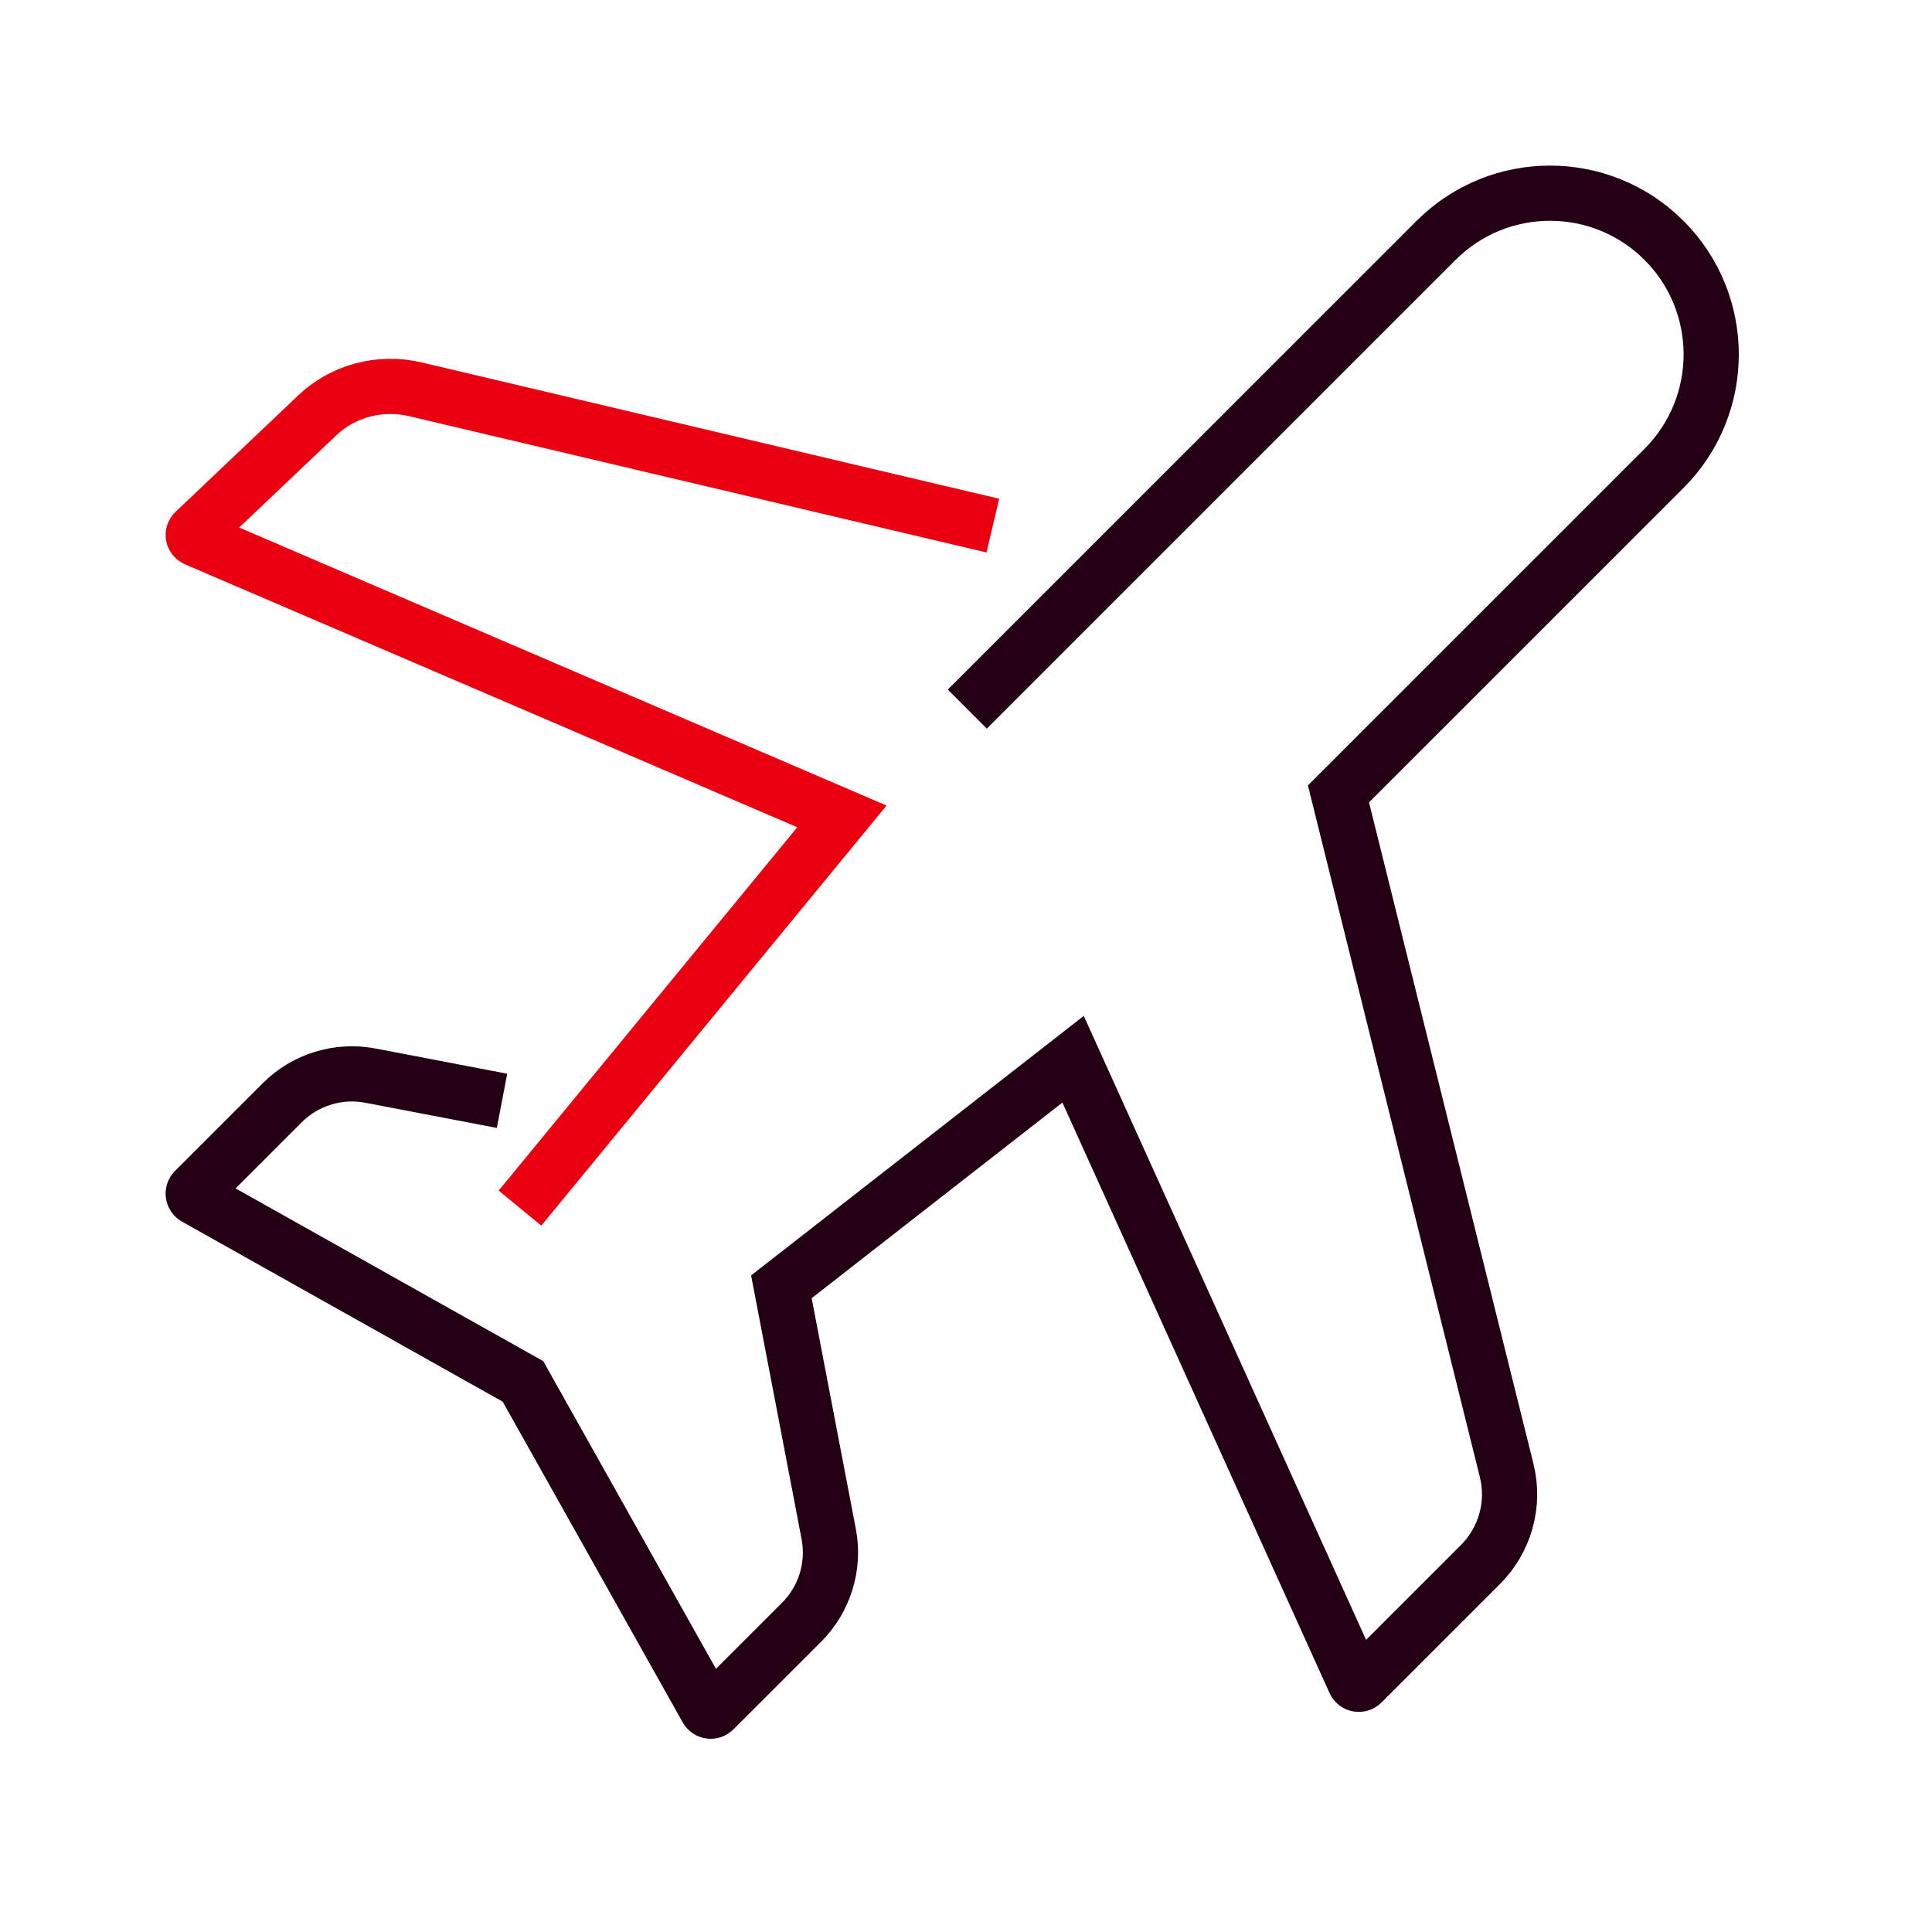
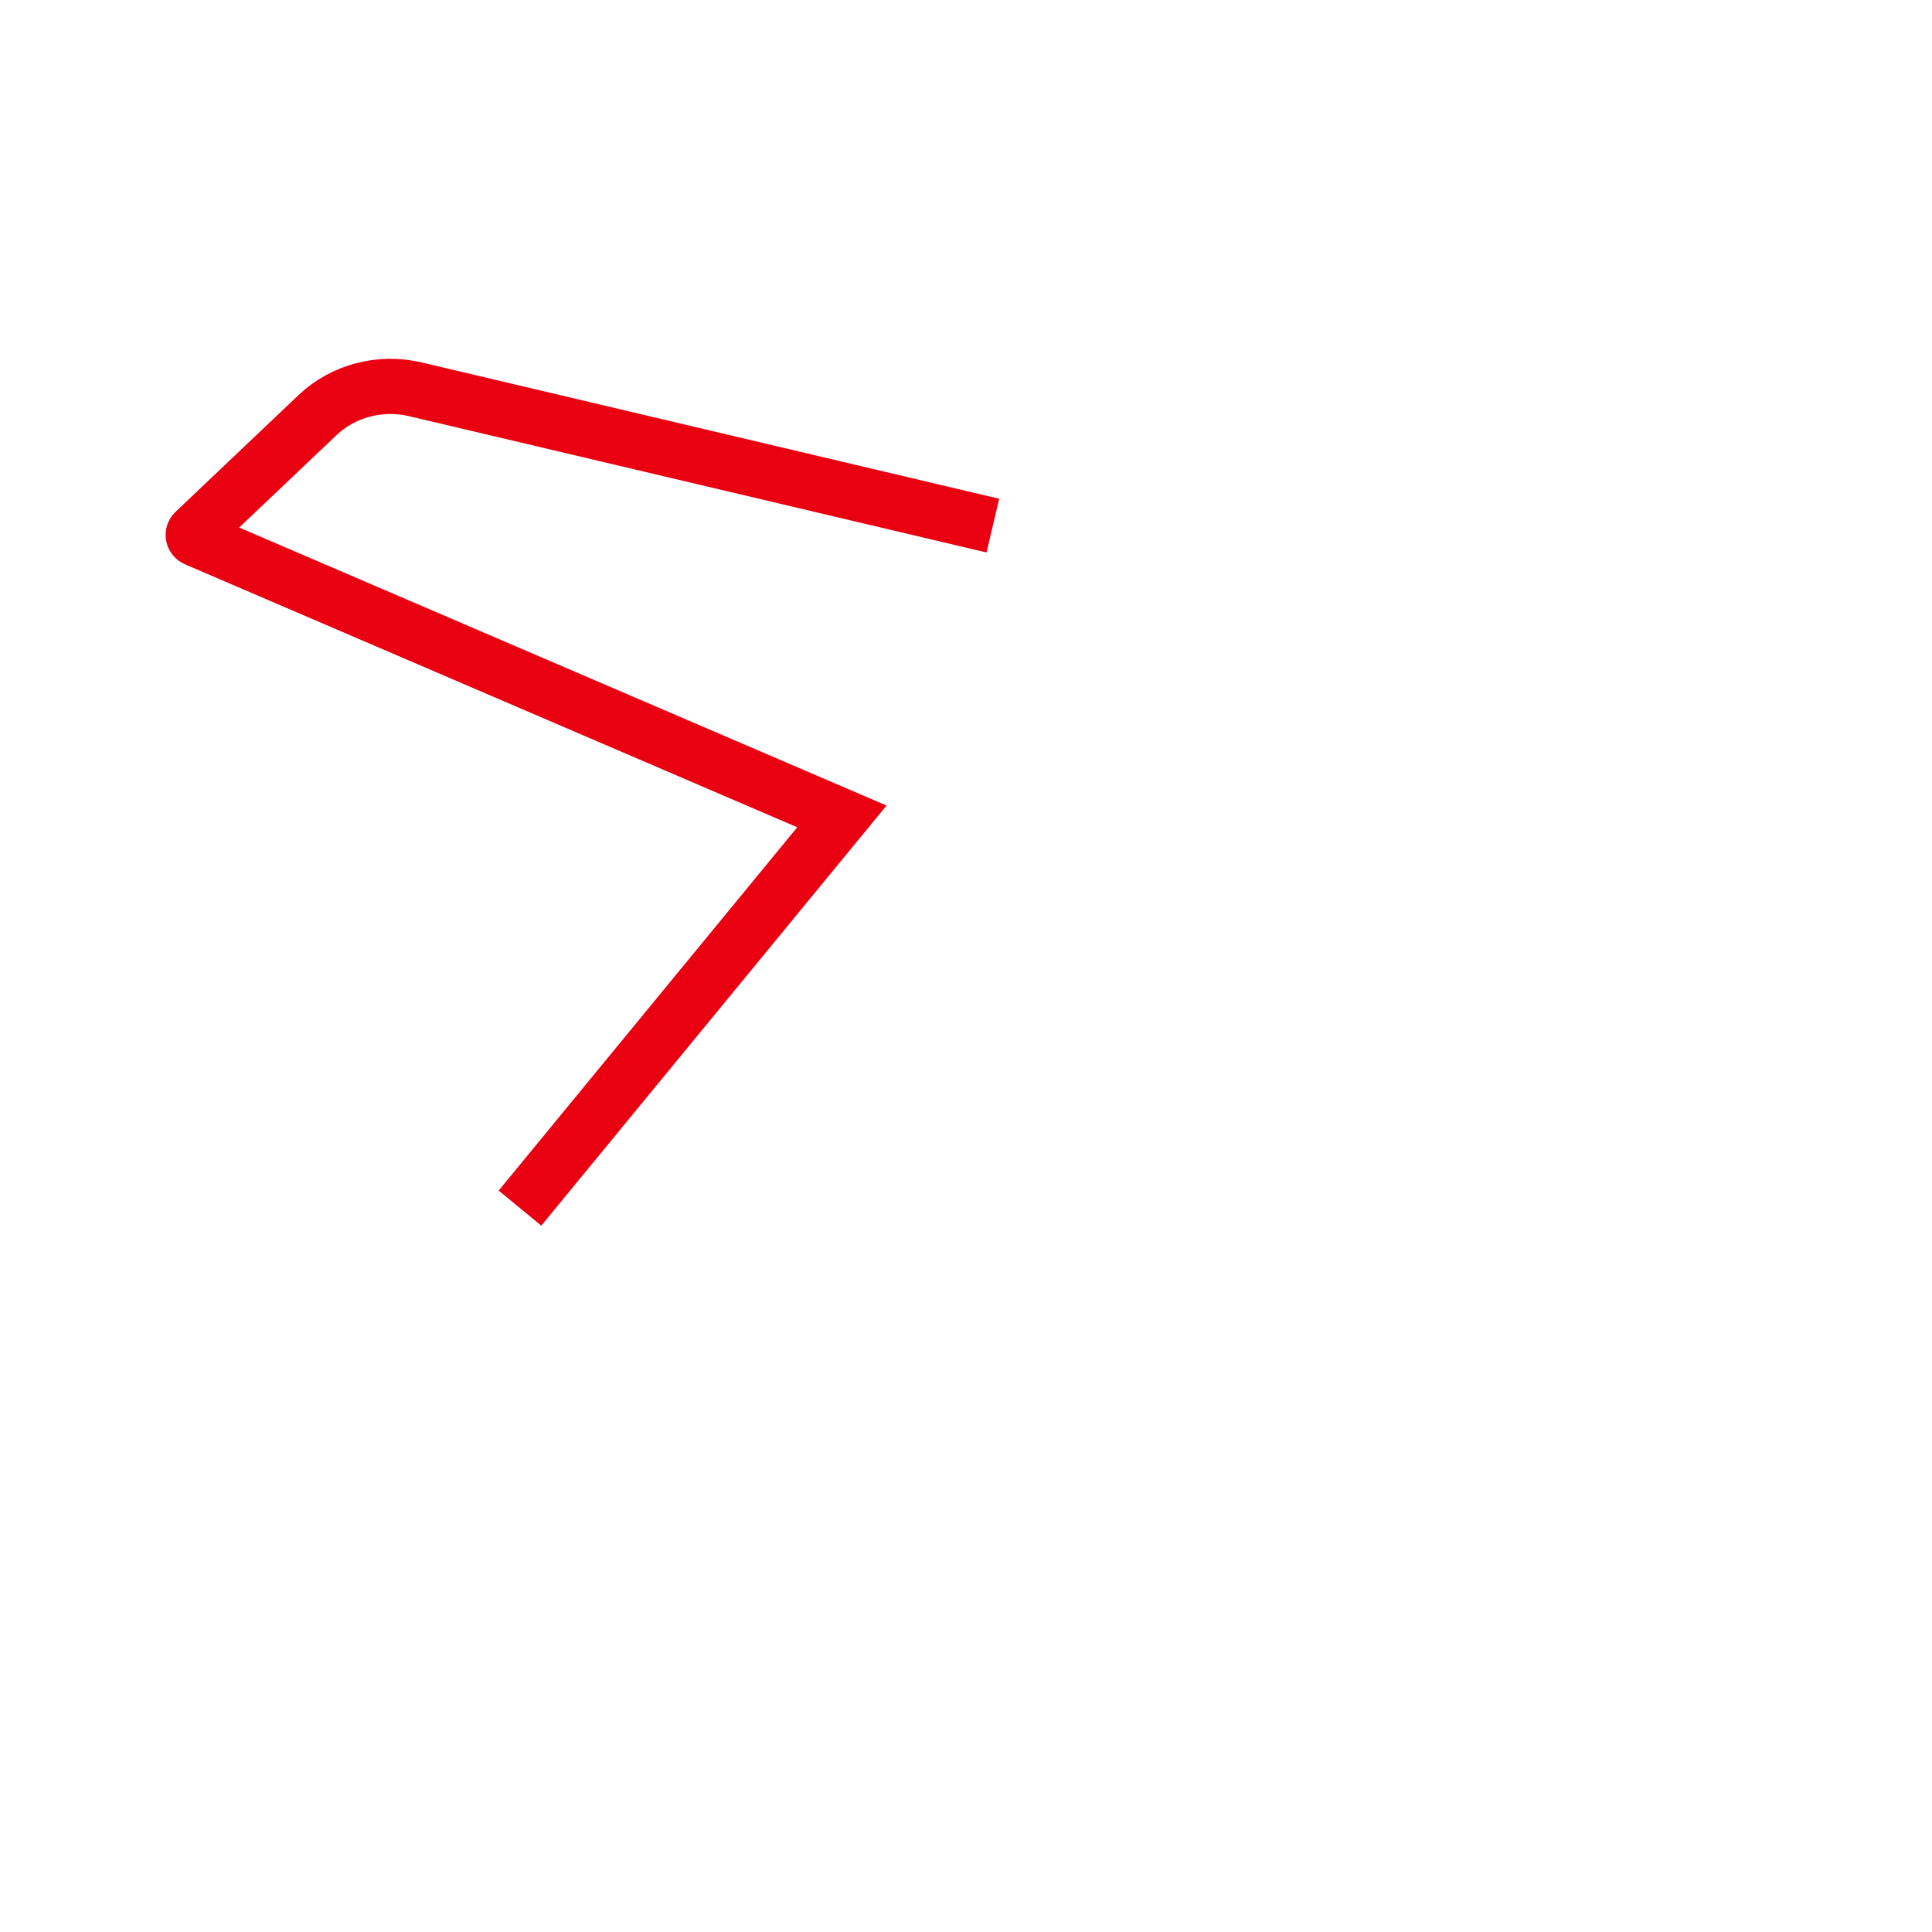
<svg xmlns="http://www.w3.org/2000/svg" width="70" height="70" viewBox="0 0 70 70" fill="none">
  <path d="M19.475 43L30.504 29.58L7.1 19.529C6.992 19.483 6.966 19.349 7.05 19.269L11.506 15.039C12.433 14.159 13.777 13.804 15.048 14.105L35 18.814" stroke="#E90112" stroke-width="2" stroke-miterlimit="10" stroke-linecap="square" />
-   <path d="M35.755 24.985L52.031 8.71C54.311 6.43 58.009 6.43 60.29 8.71C62.57 10.991 62.57 14.689 60.29 16.971L48.495 28.765L54.588 53.272C54.894 54.497 54.534 55.791 53.641 56.684L49.347 60.978C49.266 61.059 49.13 61.035 49.083 60.93L38.88 38.378L28.311 46.623L30.026 55.581C30.248 56.742 29.88 57.939 29.043 58.776L25.866 61.952C25.79 62.029 25.662 62.011 25.609 61.917L18.948 50.051L7.083 43.389C6.988 43.335 6.972 43.208 7.048 43.131L10.225 39.955C11.061 39.118 12.258 38.75 13.42 38.972L17.207 39.697" stroke="#230013" stroke-width="2" stroke-miterlimit="10" stroke-linecap="square" />
</svg>